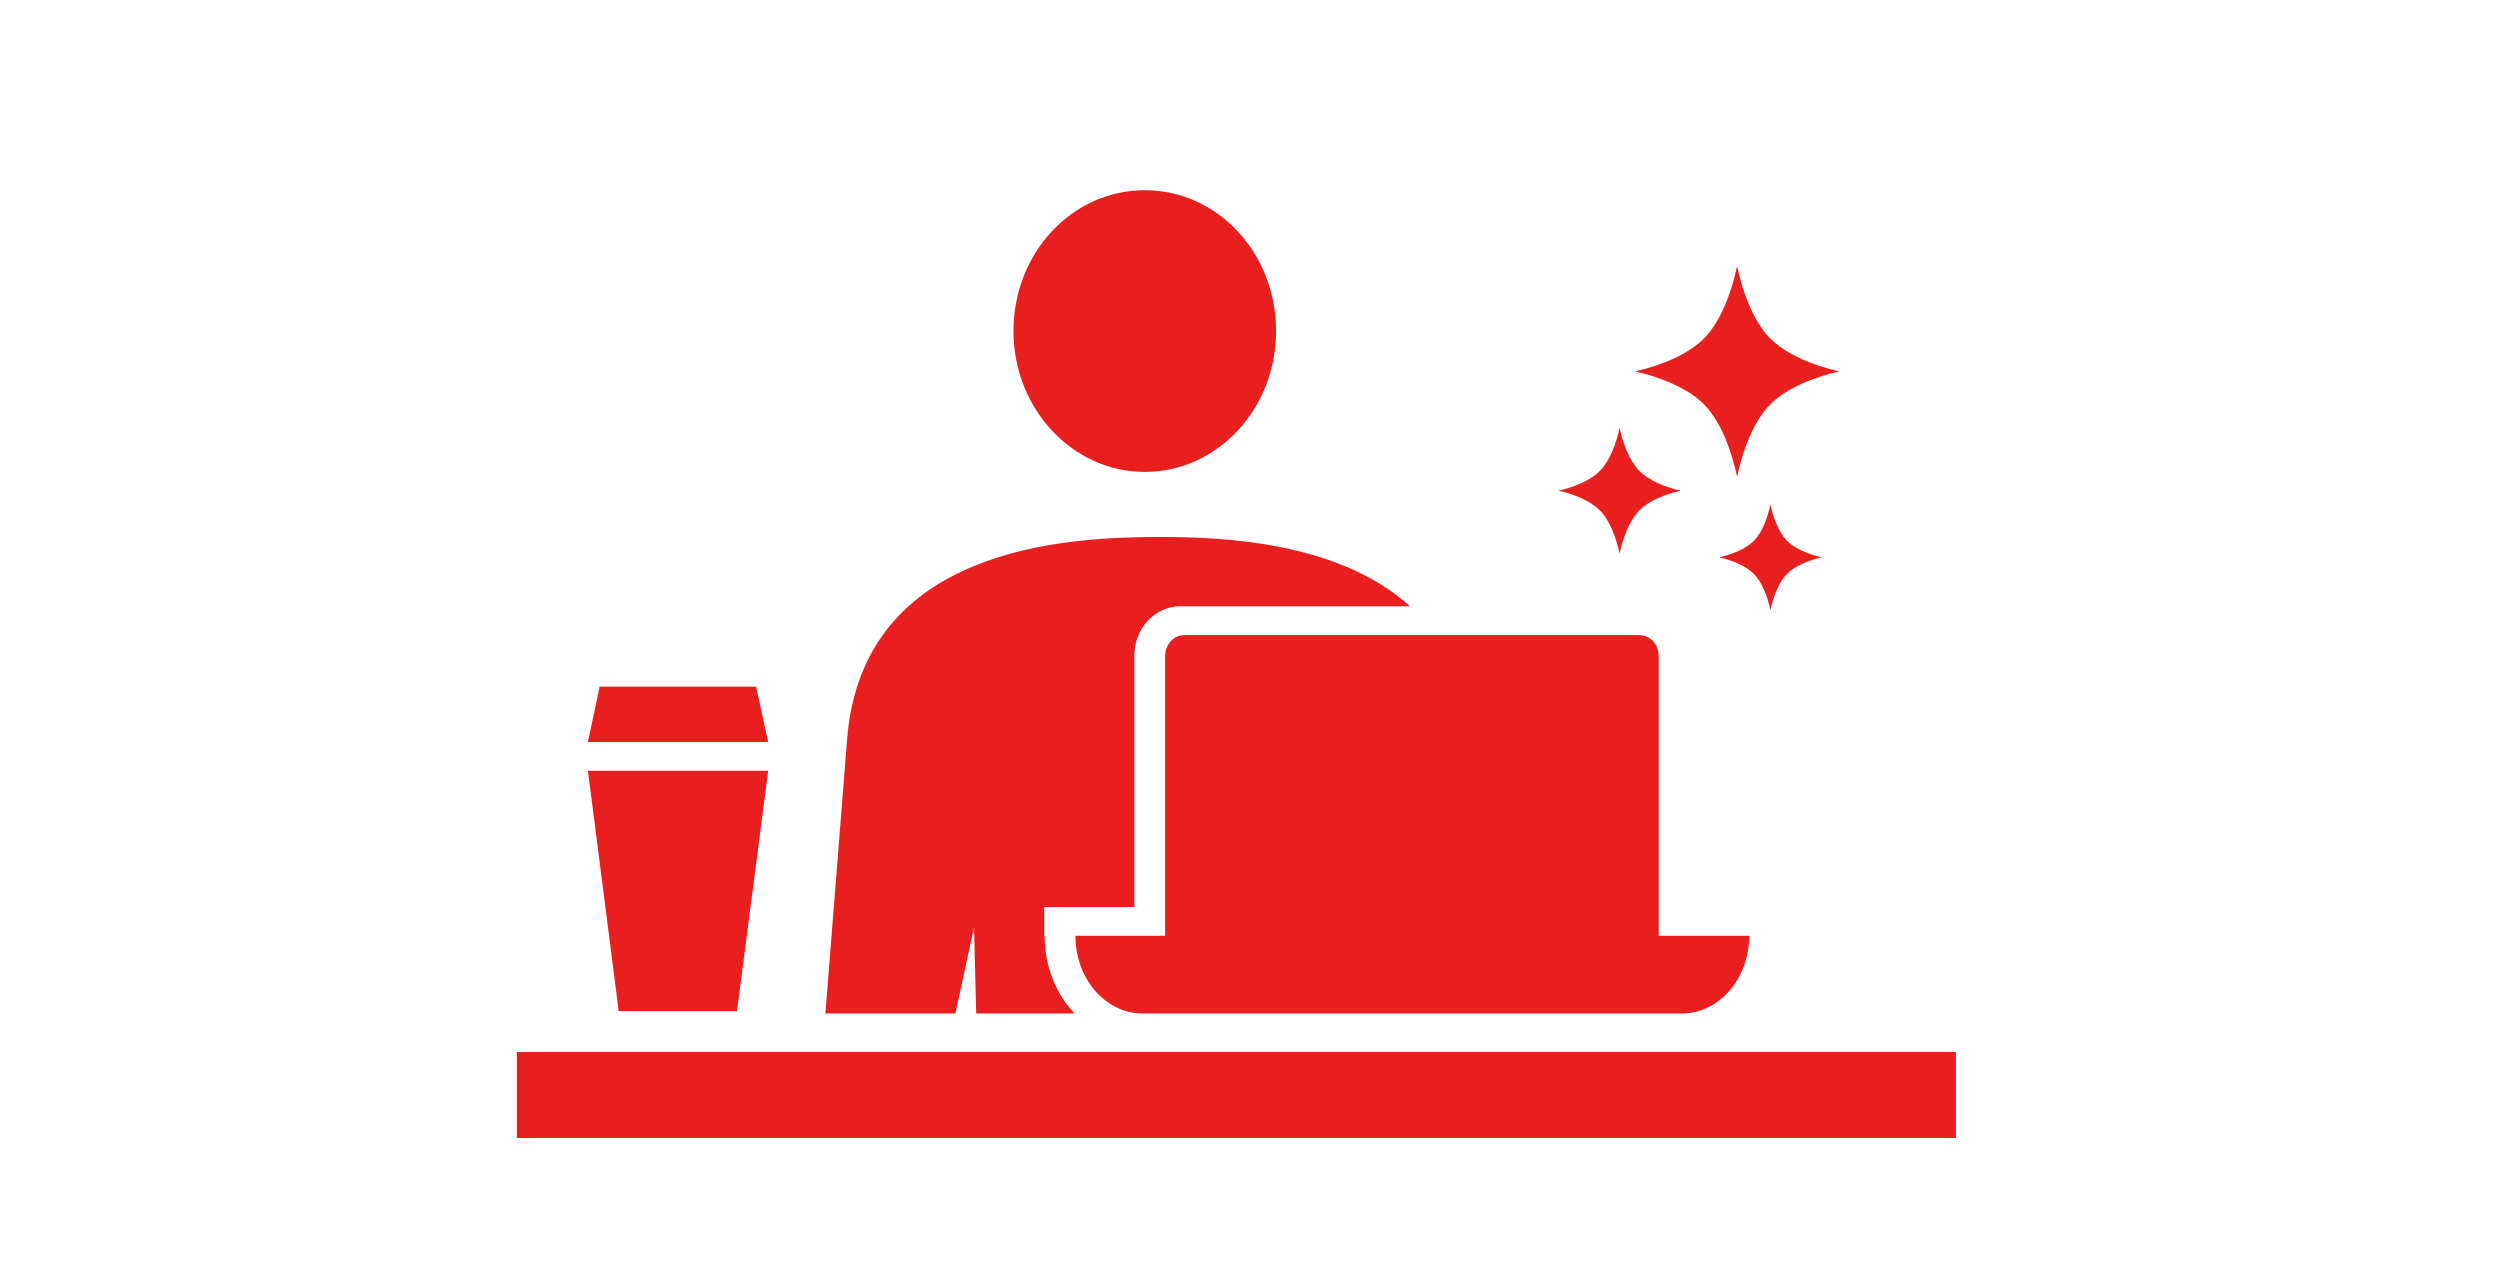
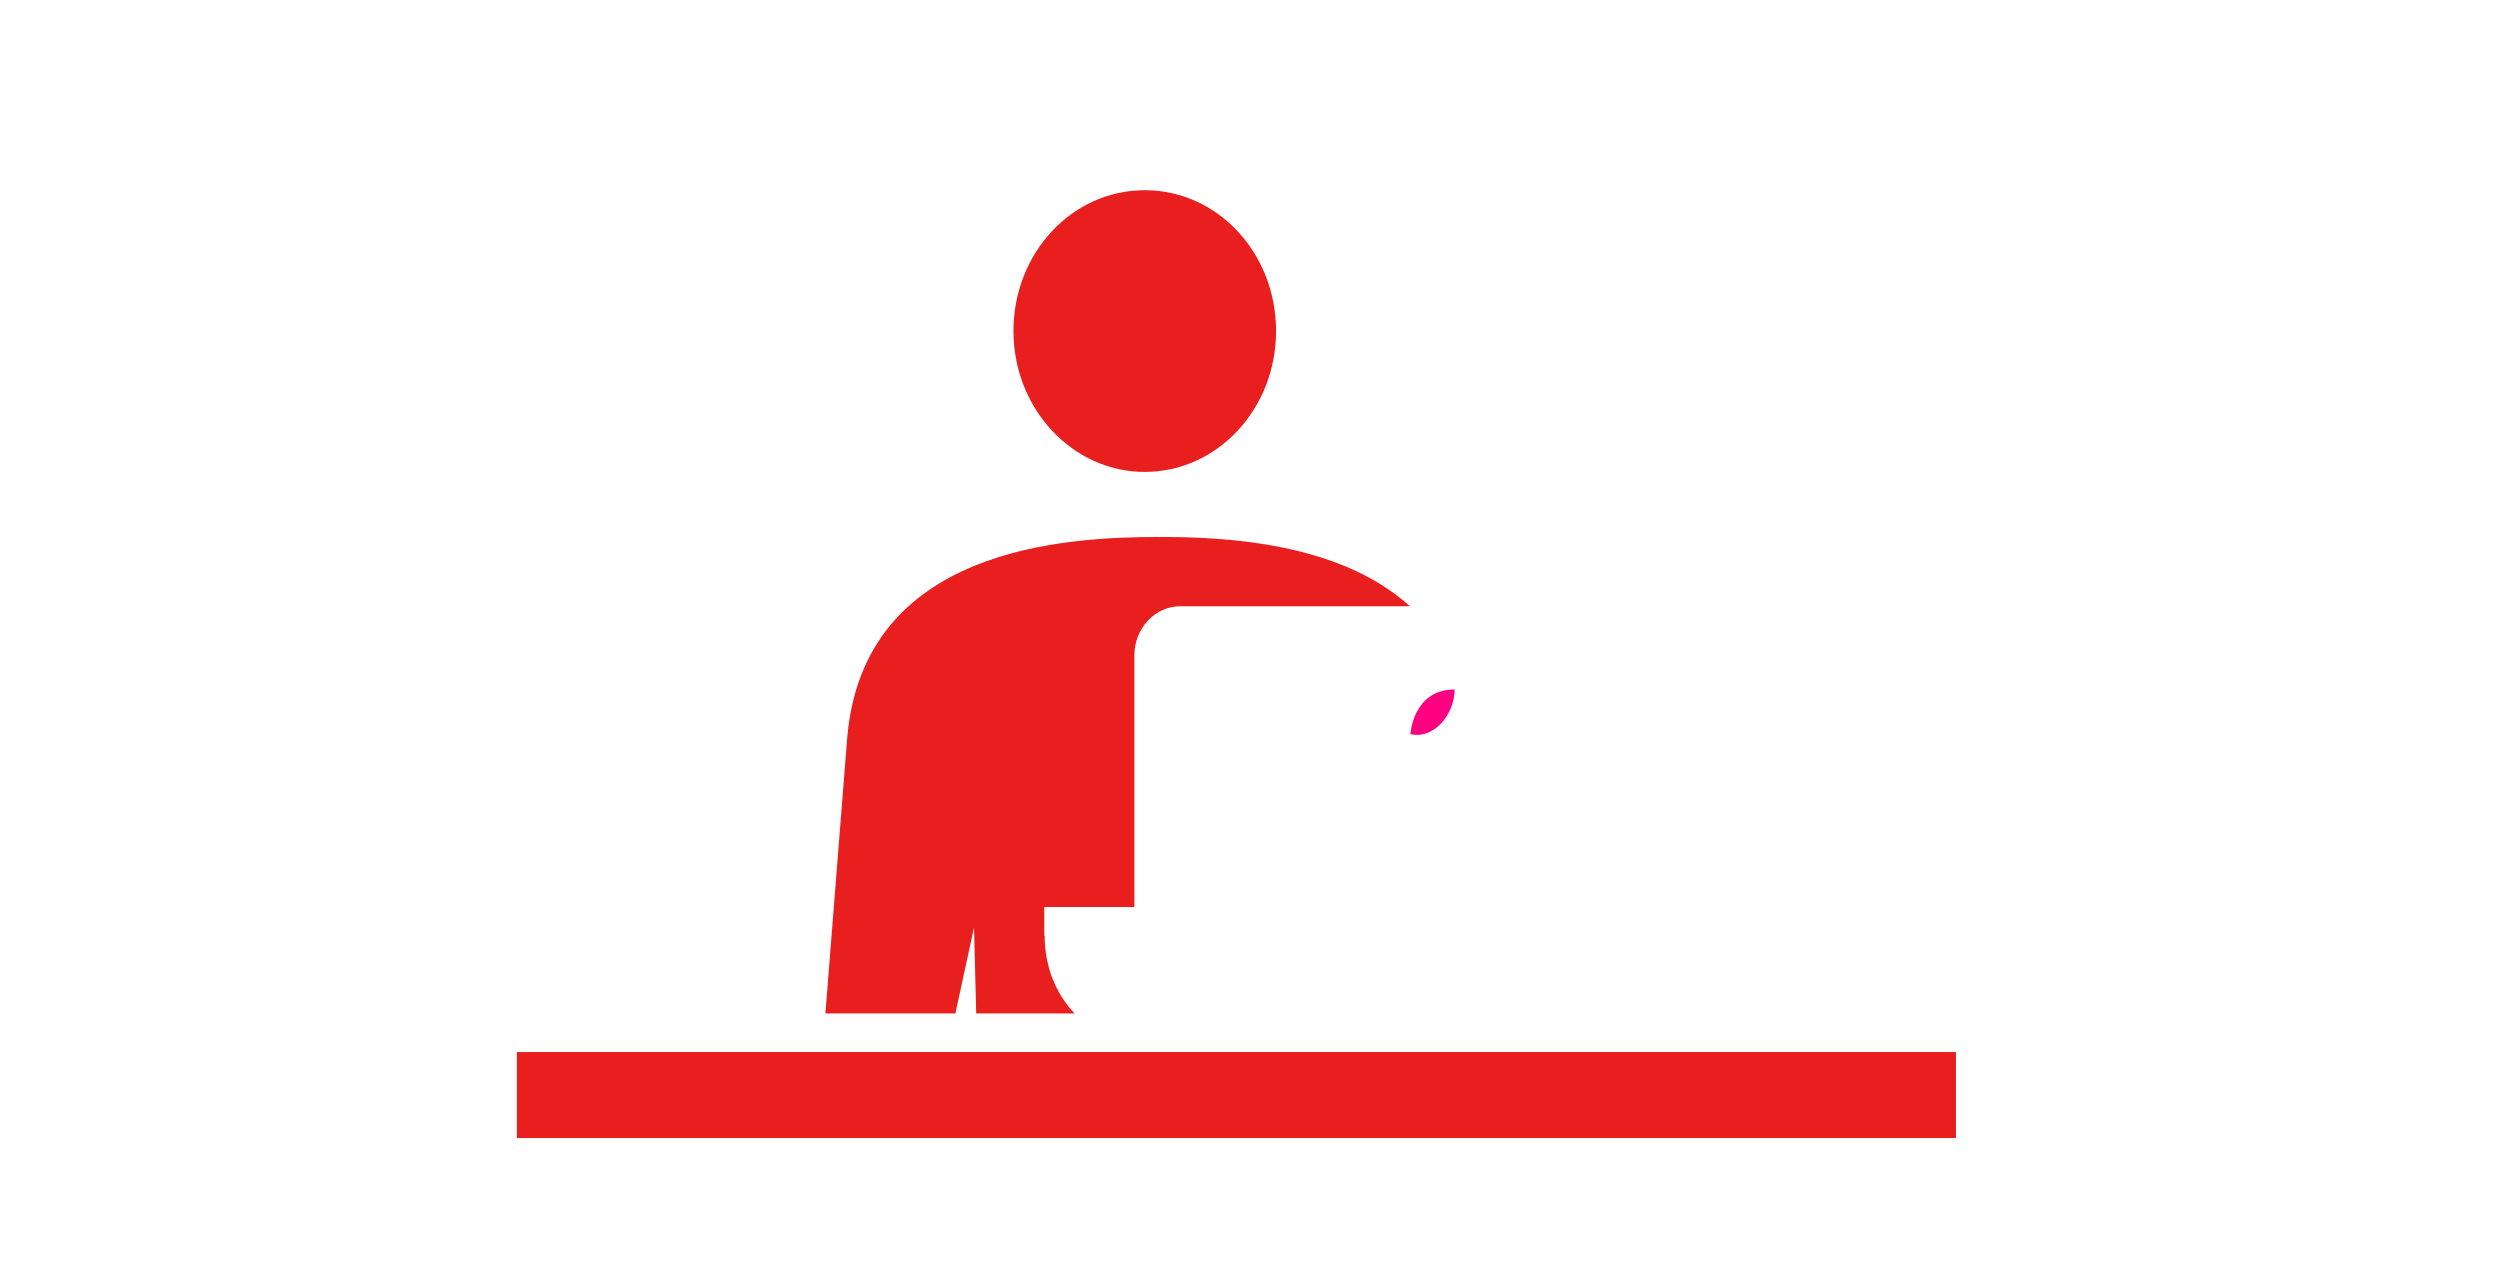
<svg xmlns="http://www.w3.org/2000/svg" width="276" height="140" viewBox="0 0 276 140" fill="none">
-   <path d="M193.118 103.316C193.118 108.038 189.769 111.887 185.703 111.887H126.143C122.028 111.887 118.728 108.038 118.728 103.316H193.118Z" fill="#E91E1E" />
  <path d="M111.887 36.55C111.887 45.12 118.393 52.099 126.382 52.099C134.371 52.099 140.877 45.171 140.877 36.55C140.877 27.928 134.419 21 126.382 21C118.345 21 111.887 27.928 111.887 36.55Z" fill="#E91E1E" />
-   <path d="M215.937 116.145H57.062V125.638H215.937V116.145Z" fill="#E91E1E" />
+   <path d="M215.937 116.145H57.062V125.638H215.937V116.145" fill="#E91E1E" />
  <path d="M115.283 103.315V100.133H125.234V72.369C125.234 69.342 127.53 66.93 130.304 66.93H155.659C147.766 59.796 135.04 59.283 128.008 59.283C117.723 59.283 95.19 60.361 93.516 81.658L91.124 111.885H105.476L107.533 102.391L107.772 111.885H118.632C116.575 109.729 115.331 106.702 115.331 103.315H115.283Z" fill="#E91E1E" />
  <path d="M160.587 76.117C160.587 78.888 158.29 81.66 155.707 81.044C155.707 81.044 155.994 76.117 160.587 76.117Z" fill="#FF0081" />
-   <path d="M130.783 70.111H180.966C182.162 70.111 183.119 71.138 183.119 72.421V109.062C183.119 110.345 182.162 111.371 180.966 111.371H130.783C129.587 111.371 128.63 110.345 128.63 109.062V72.421C128.63 71.138 129.587 70.111 130.783 70.111Z" fill="#E91E1E" />
-   <path d="M81.365 111.629H68.305L64.908 85.098H84.809L81.365 111.629Z" fill="#E91E1E" />
-   <path d="M84.809 81.915H64.908L66.2 75.809H83.47L84.809 81.915Z" fill="#E91E1E" />
-   <path d="M197.255 63.386C198.149 62.468 199.701 61.841 201.116 61.529C199.701 61.212 198.144 60.593 197.255 59.672C196.367 58.75 195.759 57.15 195.455 55.693C195.153 57.15 194.551 58.752 193.659 59.672C192.767 60.59 191.212 61.212 189.797 61.529C191.21 61.841 192.767 62.462 193.654 63.386C194.542 64.304 195.153 65.906 195.455 67.365C195.759 65.906 196.362 64.302 197.255 63.386ZM180.952 56.381C182.009 55.289 183.861 54.541 185.548 54.17C183.866 53.796 182.014 53.045 180.952 51.956C179.891 50.866 179.168 48.953 178.805 47.217C178.445 48.952 177.717 50.864 176.658 51.956C175.602 53.045 173.745 53.796 172.062 54.17C173.745 54.541 175.597 55.294 176.658 56.381C177.72 57.476 178.445 59.386 178.805 61.121C179.168 59.389 179.894 57.478 180.952 56.381ZM195.369 44.709C197.142 42.877 200.244 41.624 203.062 41.003C200.244 40.383 197.146 39.131 195.369 37.298C193.591 35.473 192.381 32.272 191.775 29.365C191.174 32.272 189.96 35.473 188.187 37.298C186.409 39.131 183.311 40.383 180.493 41.002C183.311 41.624 186.414 42.877 188.187 44.709C189.96 46.537 191.174 49.737 191.775 52.644C192.381 49.737 193.596 46.537 195.369 44.709Z" fill="#E91E1E" />
</svg>